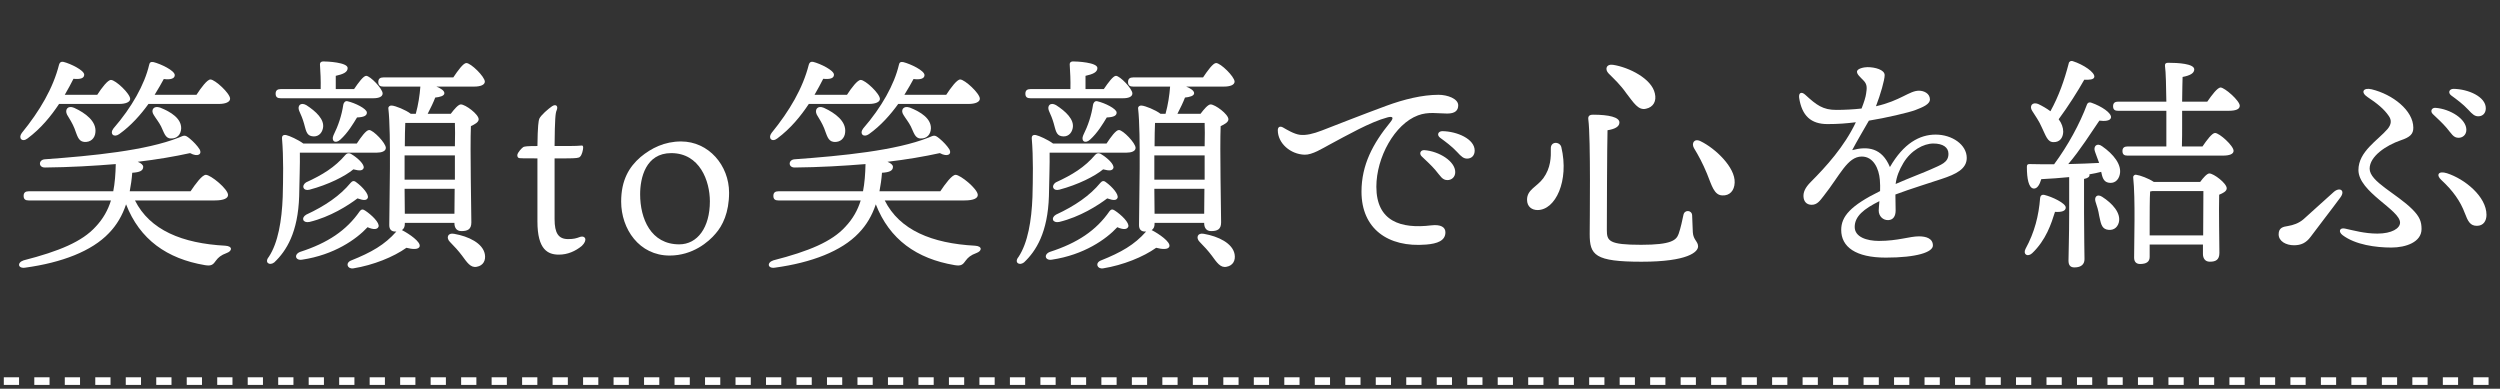
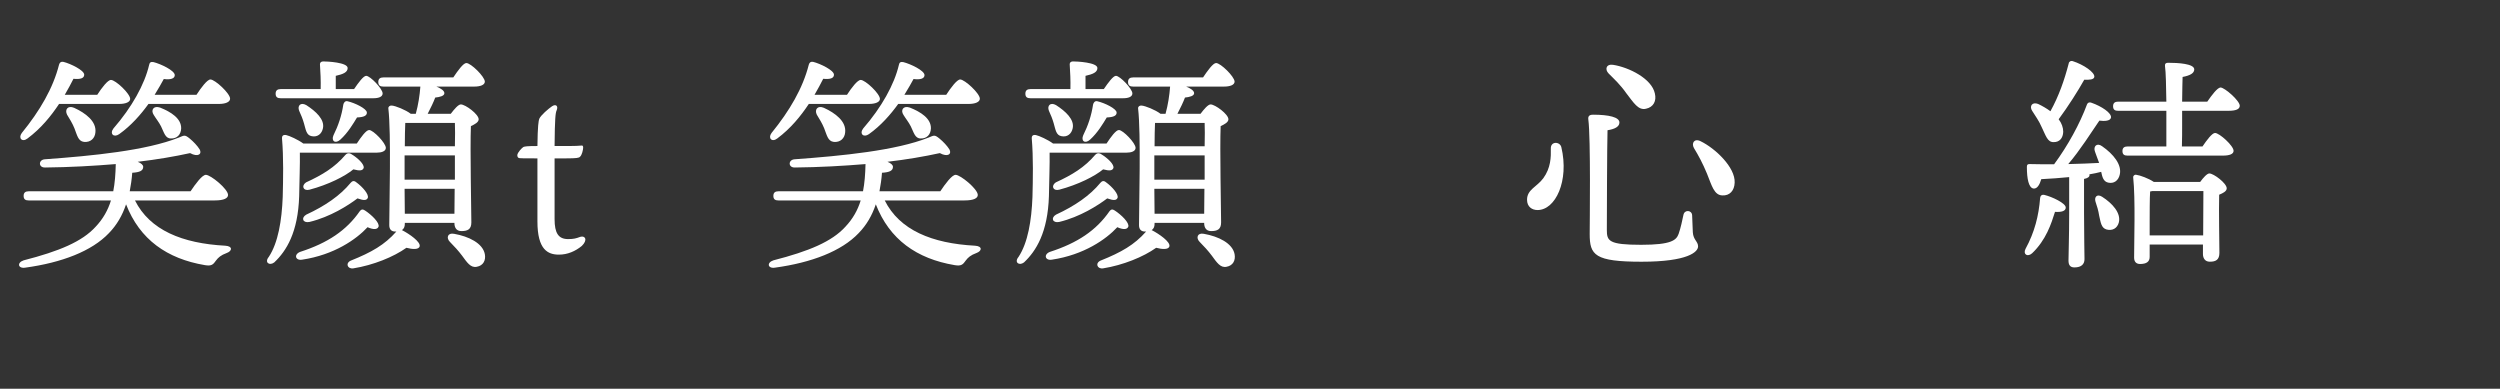
<svg xmlns="http://www.w3.org/2000/svg" width="328" height="51" viewBox="0 0 328 51" fill="none">
  <rect x="0" y="0" width="328" height="51" fill="#333333" stroke="none" />
-   <path d="M311.167 11.718C313.897 12.378 316.627 14.478 316.627 16.758C316.627 17.568 316.237 17.988 314.977 18.408C313.057 19.068 310.897 20.508 310.897 22.128C310.897 23.838 314.437 25.398 316.507 27.468C317.467 28.428 317.707 29.088 317.707 30.048C317.707 31.758 315.667 32.478 313.747 32.478C311.707 32.478 309.037 32.118 307.357 30.858C306.757 30.408 306.937 29.838 307.657 29.988C308.767 30.228 310.237 30.648 311.917 30.648C313.807 30.648 314.887 29.958 314.887 29.208C314.887 27.528 309.427 25.188 309.427 22.308C309.427 19.878 311.977 18.408 313.237 16.938C313.777 16.308 313.777 15.738 313.417 15.228C312.817 14.328 311.857 13.548 310.627 12.738C309.667 12.108 310.057 11.448 311.167 11.718ZM300.157 29.658C300.877 29.538 301.597 29.298 302.227 28.758C303.157 27.948 304.687 26.508 306.187 25.188C306.967 24.498 307.747 24.978 307.057 25.908C305.827 27.588 304.057 29.838 303.157 31.068C302.557 31.878 301.897 32.178 300.967 32.178C299.947 32.178 298.957 31.668 298.957 30.738C298.957 29.868 299.557 29.748 300.157 29.658ZM321.037 22.728C323.377 23.478 326.227 25.788 326.227 28.188C326.227 28.968 325.837 29.628 324.967 29.628C324.097 29.628 323.797 29.058 323.377 27.948C322.807 26.418 321.847 25.038 320.287 23.598C319.597 22.968 319.897 22.368 321.037 22.728ZM321.907 11.658C323.827 11.688 326.137 12.678 326.137 14.208C326.137 14.838 325.747 15.258 325.147 15.258C324.697 15.258 324.397 15.018 323.827 14.388C323.167 13.668 322.267 13.008 321.607 12.528C321.127 12.168 321.337 11.658 321.907 11.658ZM319.537 14.148C321.487 14.298 323.587 15.618 323.587 17.028C323.587 17.718 323.077 18.078 322.567 18.078C321.877 18.078 321.667 17.568 320.977 16.758C320.467 16.158 319.777 15.528 319.177 14.958C318.817 14.598 319.027 14.118 319.537 14.148Z" fill="white" />
  <path d="M267.876 16.696C267.546 15.916 267.036 15.196 266.616 14.536C266.226 13.936 266.616 13.336 267.396 13.636C267.966 13.906 268.536 14.236 269.016 14.596C270.126 12.586 270.846 10.516 271.416 8.326C271.446 8.086 271.686 7.936 271.956 8.026C273.366 8.476 274.866 9.496 274.776 10.096C274.716 10.456 274.116 10.486 273.456 10.456C272.616 11.956 271.356 13.936 270.096 15.646C270.486 16.156 270.696 16.726 270.696 17.296C270.666 18.106 270.216 18.676 269.406 18.646C268.626 18.646 268.416 17.806 267.876 16.696ZM268.236 25.576C269.226 25.816 271.026 26.656 271.026 27.226C271.026 27.676 270.516 27.856 269.616 27.796C269.136 29.326 268.446 31.486 266.616 33.226C266.016 33.766 265.386 33.376 265.746 32.656C266.946 30.466 267.486 28.276 267.666 25.966C267.696 25.696 267.876 25.486 268.236 25.576ZM275.796 25.816C277.116 26.656 278.316 27.946 277.986 29.206C277.776 29.956 277.146 30.316 276.366 30.106C275.676 29.896 275.616 29.176 275.406 28.276C275.316 27.676 275.136 27.046 274.926 26.446C274.746 25.846 275.136 25.396 275.796 25.816ZM271.476 27.916V23.236C270.276 23.356 269.046 23.446 267.816 23.506C267.606 24.226 267.276 24.796 266.796 24.736C266.166 24.646 265.926 23.476 265.926 21.886C265.926 21.586 266.046 21.526 266.286 21.526C267.426 21.556 268.476 21.556 269.496 21.556C271.296 19.126 272.886 16.216 273.816 13.696C273.906 13.456 274.146 13.366 274.416 13.486C275.706 13.936 277.026 14.806 276.966 15.406C276.906 15.886 276.096 15.916 275.436 15.826C274.386 17.356 272.916 19.696 271.356 21.526C272.856 21.496 274.206 21.436 275.406 21.376C275.226 20.866 275.016 20.356 274.866 19.906C274.596 19.216 275.106 18.676 275.796 19.186C277.266 20.206 278.436 21.616 278.106 22.936C277.926 23.686 277.356 24.136 276.576 23.956C275.976 23.806 275.826 23.266 275.676 22.546C275.196 22.666 274.686 22.786 274.116 22.876C274.146 22.906 274.146 22.936 274.146 22.966C274.146 23.206 273.906 23.386 273.426 23.476V27.916C273.426 31.006 273.486 33.166 273.486 34.006C273.486 34.636 273.096 35.086 272.166 35.086C271.596 35.086 271.386 34.756 271.386 34.186C271.386 33.226 271.476 31.126 271.476 27.916ZM282.036 30.886H289.056C289.056 28.906 289.086 26.296 289.086 25.066H282.396L282.096 25.126C282.036 25.936 282.036 28.366 282.036 29.056V30.886ZM282.576 23.866H288.666C289.056 23.326 289.566 22.756 289.866 22.756C290.436 22.756 292.146 24.046 292.146 24.706C292.146 25.096 291.666 25.336 291.156 25.546C291.096 27.526 291.186 32.146 291.186 33.166C291.186 34.096 290.706 34.336 289.926 34.336C289.236 34.336 289.026 33.796 289.026 33.316V32.086H282.036V33.706C282.036 34.336 281.616 34.636 280.776 34.636C280.266 34.636 279.996 34.336 279.996 33.796C279.996 31.756 280.176 26.056 279.876 23.296C279.846 23.056 280.056 22.876 280.296 22.936C280.776 22.996 281.916 23.416 282.576 23.866ZM286.296 14.536V16.516C286.296 17.116 286.296 18.316 286.266 19.216H288.966C289.536 18.376 290.226 17.446 290.616 17.446C291.186 17.446 293.046 19.126 293.046 19.786C293.046 20.206 292.536 20.416 291.636 20.416H279.126C278.736 20.416 278.466 20.296 278.466 19.816C278.466 19.366 278.736 19.216 279.126 19.216H284.226C284.226 18.796 284.226 18.016 284.226 16.486V14.536H277.896C277.506 14.536 277.236 14.416 277.236 13.936C277.236 13.486 277.506 13.336 277.896 13.336H284.226C284.196 11.506 284.166 9.436 284.046 8.656C284.016 8.356 284.166 8.236 284.436 8.236C285.756 8.236 287.886 8.356 287.886 9.106C287.886 9.616 287.316 9.916 286.356 10.096C286.326 10.486 286.326 11.926 286.296 13.336H289.596C290.196 12.466 290.916 11.506 291.336 11.476C291.906 11.506 293.856 13.216 293.856 13.876C293.856 14.326 293.346 14.536 292.386 14.536H286.296Z" fill="white" />
-   <path d="M253.267 22.249C254.737 21.589 255.637 21.319 255.637 20.179C255.637 19.339 254.917 18.829 253.657 18.829C252.367 18.829 250.717 19.729 249.727 21.379C249.157 22.339 248.827 23.179 248.707 24.139C250.627 23.299 252.547 22.579 253.267 22.249ZM253.957 17.659C256.117 17.659 258.037 18.979 258.037 20.719C258.037 22.159 256.657 22.849 254.737 23.479C253.507 23.899 250.657 24.769 248.677 25.519C248.677 26.209 248.707 27.019 248.707 27.619C248.707 28.339 248.407 28.849 247.747 28.879C247.057 28.909 246.487 28.369 246.487 27.619C246.487 27.289 246.547 26.899 246.577 26.389C244.537 27.409 243.337 28.369 243.337 29.779C243.337 31.099 244.927 31.609 246.517 31.609C249.007 31.609 250.537 31.009 251.767 31.009C252.697 31.009 253.597 31.279 253.597 32.209C253.597 33.079 251.497 33.799 247.417 33.799C243.457 33.799 241.567 32.389 241.567 30.169C241.567 28.399 242.767 26.989 246.667 25.069C246.697 24.619 246.667 24.139 246.637 23.599C246.517 22.129 245.797 20.539 244.267 20.539C242.377 20.539 241.417 22.999 239.227 25.759C238.777 26.329 238.417 26.869 237.697 26.869C236.977 26.869 236.647 26.389 236.617 25.789C236.587 25.249 236.797 24.649 237.577 23.869C239.557 21.889 241.987 19.219 243.487 16.039C242.257 16.189 241.207 16.279 239.767 16.279C237.607 16.279 236.407 15.199 236.047 12.829C235.957 12.139 236.377 11.989 236.857 12.439C238.327 13.789 239.167 14.419 240.907 14.419C241.987 14.419 243.157 14.359 244.237 14.239C244.567 13.399 244.777 12.739 244.837 12.259C244.927 11.629 245.017 11.119 244.537 10.609C244.027 10.069 243.637 9.769 243.637 9.409C243.637 8.989 244.567 8.809 245.017 8.809C245.977 8.809 247.267 9.139 247.267 9.859C247.267 10.489 246.727 12.379 246.127 13.939C249.337 13.219 250.507 11.899 251.767 11.899C252.427 11.899 253.177 12.259 253.207 13.009C253.237 13.699 252.187 14.089 251.347 14.419C250.537 14.749 247.297 15.499 245.197 15.829C244.627 16.819 243.487 18.769 243.007 19.699C245.017 19.159 246.907 19.369 247.957 21.919C249.757 18.799 251.857 17.659 253.957 17.659Z" fill="white" />
  <path d="M222.248 19.428C221.888 18.798 222.278 18.108 223.118 18.528C225.038 19.458 227.678 21.948 227.588 23.958C227.558 25.008 226.928 25.698 225.968 25.638C224.888 25.608 224.588 24.348 223.958 22.788C223.388 21.408 222.848 20.418 222.248 19.428ZM211.058 9.648C210.518 9.108 210.728 8.358 211.658 8.508C213.728 8.838 216.698 10.308 217.118 12.258C217.358 13.248 216.938 14.058 215.948 14.268C214.928 14.508 214.328 13.458 213.368 12.228C212.618 11.148 211.808 10.398 211.058 9.648ZM208.388 15.678C208.328 15.228 208.538 15.048 209.018 15.048C211.088 15.048 212.468 15.378 212.468 16.068C212.468 16.638 211.838 16.938 210.908 17.088C210.848 18.588 210.818 29.238 210.818 30.168C210.818 31.608 211.058 32.118 215.318 32.118C219.278 32.118 219.938 31.518 220.238 30.678C220.508 29.928 220.748 28.758 220.868 28.188C221.018 27.468 221.978 27.558 222.008 28.248C222.038 28.758 222.068 29.718 222.098 30.468C222.158 31.488 222.788 31.668 222.788 32.328C222.788 33.048 221.468 34.338 215.378 34.338C209.228 34.338 208.568 33.468 208.568 30.708C208.568 29.508 208.718 18.138 208.388 15.678ZM203.468 19.488C203.438 18.498 204.668 18.558 204.848 19.308C205.898 23.748 204.068 27.558 201.728 27.558C201.008 27.558 200.348 27.138 200.348 26.208C200.348 24.858 201.638 24.528 202.478 23.388C203.468 22.038 203.498 20.598 203.468 19.488Z" fill="white" />
-   <path d="M168.338 16.727C168.758 16.968 169.778 17.598 170.558 17.688C171.368 17.777 172.268 17.567 173.438 17.117C175.298 16.398 178.718 15.047 181.898 13.877C184.178 13.037 186.608 12.438 188.738 12.438C189.908 12.438 191.318 12.947 191.318 13.818C191.318 14.477 190.928 14.898 189.878 14.898C188.648 14.898 187.388 14.627 186.038 15.137C182.978 16.277 180.578 20.657 180.578 24.497C180.578 29.058 183.818 30.047 187.778 29.567C189.038 29.418 189.668 29.808 189.638 30.527C189.608 31.578 188.588 31.968 187.118 32.087C182.048 32.508 178.628 29.957 178.628 25.157C178.628 21.617 180.128 18.828 182.408 16.038C182.948 15.377 182.678 15.227 182.018 15.408C179.768 16.008 176.678 17.777 174.428 18.977C173.528 19.457 172.178 20.328 171.158 20.297C169.298 20.238 167.648 18.797 167.648 17.087C167.648 16.668 167.918 16.488 168.338 16.727ZM189.248 17.207C191.168 17.238 193.478 18.227 193.478 19.758C193.478 20.387 193.088 20.808 192.488 20.808C192.038 20.808 191.738 20.567 191.168 19.938C190.508 19.218 189.608 18.558 188.948 18.078C188.468 17.718 188.678 17.207 189.248 17.207ZM186.878 19.698C188.828 19.848 190.928 21.168 190.928 22.578C190.928 23.267 190.418 23.628 189.908 23.628C189.218 23.628 189.008 23.117 188.318 22.308C187.808 21.707 187.118 21.078 186.518 20.508C186.158 20.148 186.368 19.668 186.878 19.698Z" fill="white" />
  <path d="M147.369 12.889H135.189C134.799 12.889 134.529 12.769 134.529 12.289C134.529 11.839 134.799 11.689 135.189 11.689H140.439C140.469 10.609 140.409 9.379 140.349 8.509C140.319 8.209 140.499 8.059 140.769 8.059C141.279 8.059 143.979 8.179 143.979 8.929C143.979 9.499 143.349 9.739 142.419 9.949V11.689H144.819C145.389 10.849 146.049 9.949 146.409 9.949C146.949 9.949 148.569 11.659 148.569 12.259C148.569 12.709 148.029 12.889 147.369 12.889ZM143.949 13.279C144.999 13.519 146.469 14.269 146.499 14.749C146.529 15.169 146.109 15.379 145.209 15.409C144.699 16.249 144.009 17.419 143.019 18.319C142.359 18.919 141.789 18.499 142.119 17.749C142.749 16.489 143.199 15.139 143.409 13.729C143.469 13.459 143.649 13.219 143.949 13.279ZM137.619 14.539C137.349 13.879 137.799 13.369 138.549 13.789C139.809 14.599 140.979 15.679 140.739 16.819C140.589 17.569 140.019 18.019 139.269 17.869C138.549 17.749 138.489 16.999 138.249 16.189C138.099 15.649 137.859 15.049 137.619 14.539ZM147.789 20.029H137.709C137.739 21.439 137.649 23.779 137.619 25.729C137.469 30.499 135.939 32.929 134.349 34.429C133.719 34.909 133.029 34.429 133.629 33.709C134.859 31.849 135.339 28.939 135.459 25.849C135.519 23.509 135.579 20.659 135.369 18.199C135.339 17.809 135.519 17.659 135.909 17.719C136.329 17.809 137.469 18.319 138.159 18.829H145.179C145.749 17.959 146.409 17.059 146.799 17.059C147.339 17.059 148.989 18.769 148.989 19.399C148.989 19.849 148.419 20.029 147.789 20.029ZM138.969 29.119C138.099 29.299 137.829 28.579 138.549 28.159C141.009 27.019 142.989 25.669 144.369 23.989C144.579 23.749 144.789 23.659 145.089 23.899C145.959 24.529 146.799 25.519 146.619 25.969C146.469 26.299 146.109 26.329 145.269 26.029C144.039 26.959 141.699 28.459 138.969 29.119ZM138.969 24.889C138.159 25.099 137.859 24.379 138.519 23.929C140.679 22.939 142.299 21.949 143.679 20.329C143.859 20.119 144.099 20.029 144.399 20.179C145.359 20.749 146.199 21.589 146.079 22.039C145.959 22.369 145.629 22.459 144.729 22.219C143.649 23.119 141.459 24.229 138.969 24.889ZM146.589 29.809C145.119 31.399 142.209 33.439 138.009 34.069C137.109 34.219 136.899 33.379 137.739 33.049C141.369 31.879 143.829 30.229 145.569 27.709C145.749 27.469 145.959 27.409 146.259 27.619C147.129 28.189 148.209 29.239 148.029 29.749C147.879 30.109 147.399 30.169 146.589 29.809ZM158.049 16.129H151.539C151.509 16.759 151.479 17.989 151.479 19.189H158.049C158.079 17.899 158.079 16.819 158.049 16.129ZM151.449 22.159V23.569H158.049V20.389H151.449V22.159ZM151.479 28.039H157.989L158.019 24.769H151.449L151.479 28.039ZM151.089 30.199H151.119C152.109 30.709 153.549 31.729 153.429 32.299C153.339 32.779 152.469 32.719 151.689 32.509C150.009 33.709 147.339 34.789 144.729 35.209C143.949 35.329 143.649 34.519 144.399 34.189C147.099 33.109 148.839 32.119 150.369 30.379H150.219C149.709 30.379 149.439 30.079 149.439 29.539C149.439 26.899 149.709 17.569 149.319 14.239C149.289 13.999 149.499 13.819 149.769 13.849C150.249 13.879 151.599 14.419 152.259 14.929H152.919C153.249 13.729 153.429 12.529 153.519 11.359H148.659C148.269 11.359 147.999 11.239 147.999 10.759C147.999 10.309 148.269 10.159 148.659 10.159H157.839C158.439 9.259 159.159 8.269 159.549 8.269C160.149 8.269 161.949 10.039 161.979 10.699C161.979 11.149 161.379 11.359 160.599 11.359H155.619C156.219 11.599 156.669 11.899 156.669 12.229C156.669 12.589 156.069 12.739 155.469 12.799C155.259 13.369 154.869 14.179 154.479 14.929H157.509C157.959 14.329 158.499 13.699 158.829 13.699C159.429 13.699 161.169 14.989 161.169 15.649C161.169 16.039 160.659 16.309 160.149 16.549C160.029 19.459 160.209 27.679 160.209 29.179C160.209 30.109 159.699 30.319 158.889 30.319C158.199 30.319 157.989 29.779 157.989 29.299V29.239H151.479V29.389C151.479 29.749 151.359 30.019 151.089 30.199ZM161.979 33.349C162.129 34.159 161.769 34.849 160.929 34.999C160.119 35.179 159.639 34.429 158.979 33.529C158.529 32.929 157.959 32.299 157.389 31.729C156.879 31.219 157.089 30.499 157.959 30.679C159.849 31.009 161.709 31.909 161.979 33.349Z" fill="white" />
  <path d="M127.086 13.637H117.846C116.856 15.017 115.566 16.487 114.006 17.597C113.286 18.107 112.716 17.537 113.256 16.847C115.656 14.087 117.336 11.087 117.936 8.507C117.996 8.177 118.176 8.087 118.506 8.147C119.466 8.387 121.296 9.257 121.296 9.857C121.296 10.307 120.756 10.487 119.856 10.367C119.556 10.907 119.166 11.627 118.656 12.437H124.146C124.746 11.507 125.556 10.427 125.976 10.427C126.576 10.427 128.556 12.257 128.556 12.947C128.556 13.397 127.926 13.637 127.086 13.637ZM118.536 15.077C118.116 14.447 118.506 13.817 119.376 14.117C120.816 14.687 122.166 15.557 122.136 16.847C122.106 17.657 121.596 18.197 120.786 18.167C120.036 18.167 119.886 17.357 119.496 16.577C119.226 16.037 118.806 15.527 118.536 15.077ZM114.006 13.637H106.116C105.066 15.227 103.716 16.877 101.976 18.167C101.286 18.707 100.716 18.137 101.226 17.447C103.596 14.537 105.336 11.567 106.116 8.477C106.206 8.177 106.386 8.057 106.686 8.117C107.646 8.357 109.416 9.227 109.416 9.797C109.416 10.277 108.906 10.427 108.006 10.337C107.676 10.967 107.316 11.687 106.866 12.437H111.126C111.726 11.507 112.506 10.487 112.926 10.487C113.526 10.487 115.446 12.287 115.446 12.977C115.446 13.397 114.846 13.637 114.006 13.637ZM107.166 15.047C106.836 14.387 107.256 13.787 108.096 14.147C109.596 14.837 111.036 15.917 110.886 17.357C110.826 18.137 110.256 18.707 109.386 18.617C108.606 18.527 108.486 17.717 108.126 16.817C107.856 16.157 107.496 15.587 107.166 15.047ZM126.546 26.297H116.076C118.026 30.197 122.286 31.937 127.926 32.237C128.916 32.297 128.856 32.927 128.106 33.197C127.356 33.467 126.996 33.797 126.726 34.157C126.336 34.697 126.156 34.937 125.256 34.787C120.276 33.947 116.706 31.427 114.906 26.807C114.426 28.247 113.706 29.507 112.656 30.587C110.406 32.957 106.476 34.457 101.676 35.117C100.716 35.267 100.566 34.457 101.466 34.157C106.146 32.957 109.146 31.697 110.916 29.747C111.906 28.697 112.536 27.557 112.926 26.297H102.126C101.736 26.297 101.466 26.177 101.466 25.697C101.466 25.247 101.736 25.097 102.126 25.097H113.226C113.436 24.017 113.526 22.847 113.556 21.527C110.646 21.767 107.496 21.947 104.286 21.977C103.386 22.007 103.386 20.957 104.256 20.897C110.496 20.447 117.546 19.757 121.836 18.047C122.556 17.747 122.616 17.657 123.246 18.167C123.756 18.587 124.266 19.127 124.566 19.607C124.896 20.207 124.356 20.657 123.306 20.087C121.266 20.537 118.956 20.927 116.436 21.227C116.886 21.407 117.156 21.647 117.156 21.887C117.156 22.397 116.706 22.607 115.716 22.667C115.656 23.507 115.536 24.317 115.386 25.097H123.366C124.026 24.107 124.896 22.937 125.376 22.937C126.006 22.937 128.286 24.797 128.286 25.577C128.286 25.997 127.776 26.297 126.546 26.297Z" fill="white" />
-   <path d="M89.356 18.559C92.986 18.559 95.656 21.709 95.656 25.279C95.656 27.919 94.786 29.629 93.886 30.649C92.986 31.729 90.886 33.529 87.856 33.529C83.866 33.529 81.496 30.049 81.496 26.449C81.496 23.659 82.516 21.919 84.046 20.599C85.456 19.429 87.196 18.559 89.356 18.559ZM93.136 26.419C93.136 23.749 91.816 20.089 88.066 20.089C84.706 20.089 83.986 23.359 83.986 25.489C83.986 28.699 85.396 32.059 89.116 32.059C91.516 32.059 93.136 29.839 93.136 26.419Z" fill="white" />
  <path d="M72.761 20.778V28.758C72.761 30.588 73.271 31.368 74.531 31.368C75.281 31.368 75.581 31.278 76.151 31.068C76.781 30.888 77.141 31.488 76.331 32.268C75.491 32.958 74.471 33.408 73.331 33.408C71.891 33.408 70.511 32.778 70.511 29.058V20.778H70.121C68.771 20.778 68.381 20.778 68.141 20.748C67.931 20.718 67.871 20.538 67.871 20.358C67.871 20.028 68.501 19.368 68.681 19.278C68.861 19.218 69.101 19.158 70.511 19.158C70.541 16.488 70.661 15.828 70.751 15.588C70.961 15.108 71.951 14.268 72.431 13.938C72.941 13.608 73.271 13.908 73.031 14.478C72.881 14.808 72.791 15.498 72.761 19.158H74.651C75.341 19.158 76.091 19.128 76.271 19.098C76.451 19.068 76.511 19.158 76.511 19.368C76.511 19.608 76.361 20.358 76.091 20.568C75.971 20.718 75.641 20.778 74.321 20.778H72.761Z" fill="white" />
  <path d="M49.002 12.889H36.822C36.432 12.889 36.162 12.769 36.162 12.289C36.162 11.839 36.432 11.689 36.822 11.689H42.072C42.102 10.609 42.042 9.379 41.982 8.509C41.952 8.209 42.132 8.059 42.402 8.059C42.912 8.059 45.612 8.179 45.612 8.929C45.612 9.499 44.982 9.739 44.052 9.949V11.689H46.452C47.022 10.849 47.682 9.949 48.042 9.949C48.582 9.949 50.202 11.659 50.202 12.259C50.202 12.709 49.662 12.889 49.002 12.889ZM45.582 13.279C46.632 13.519 48.102 14.269 48.132 14.749C48.162 15.169 47.742 15.379 46.842 15.409C46.332 16.249 45.642 17.419 44.652 18.319C43.992 18.919 43.422 18.499 43.752 17.749C44.382 16.489 44.832 15.139 45.042 13.729C45.102 13.459 45.282 13.219 45.582 13.279ZM39.252 14.539C38.982 13.879 39.432 13.369 40.182 13.789C41.442 14.599 42.612 15.679 42.372 16.819C42.222 17.569 41.652 18.019 40.902 17.869C40.182 17.749 40.122 16.999 39.882 16.189C39.732 15.649 39.492 15.049 39.252 14.539ZM49.422 20.029H39.342C39.372 21.439 39.282 23.779 39.252 25.729C39.102 30.499 37.572 32.929 35.982 34.429C35.352 34.909 34.662 34.429 35.262 33.709C36.492 31.849 36.972 28.939 37.092 25.849C37.152 23.509 37.212 20.659 37.002 18.199C36.972 17.809 37.152 17.659 37.542 17.719C37.962 17.809 39.102 18.319 39.792 18.829H46.812C47.382 17.959 48.042 17.059 48.432 17.059C48.972 17.059 50.622 18.769 50.622 19.399C50.622 19.849 50.052 20.029 49.422 20.029ZM40.602 29.119C39.732 29.299 39.462 28.579 40.182 28.159C42.642 27.019 44.622 25.669 46.002 23.989C46.212 23.749 46.422 23.659 46.722 23.899C47.592 24.529 48.432 25.519 48.252 25.969C48.102 26.299 47.742 26.329 46.902 26.029C45.672 26.959 43.332 28.459 40.602 29.119ZM40.602 24.889C39.792 25.099 39.492 24.379 40.152 23.929C42.312 22.939 43.932 21.949 45.312 20.329C45.492 20.119 45.732 20.029 46.032 20.179C46.992 20.749 47.832 21.589 47.712 22.039C47.592 22.369 47.262 22.459 46.362 22.219C45.282 23.119 43.092 24.229 40.602 24.889ZM48.222 29.809C46.752 31.399 43.842 33.439 39.642 34.069C38.742 34.219 38.532 33.379 39.372 33.049C43.002 31.879 45.462 30.229 47.202 27.709C47.382 27.469 47.592 27.409 47.892 27.619C48.762 28.189 49.842 29.239 49.662 29.749C49.512 30.109 49.032 30.169 48.222 29.809ZM59.682 16.129H53.172C53.142 16.759 53.112 17.989 53.112 19.189H59.682C59.712 17.899 59.712 16.819 59.682 16.129ZM53.082 22.159V23.569H59.682V20.389H53.082V22.159ZM53.112 28.039H59.622L59.652 24.769H53.082L53.112 28.039ZM52.722 30.199H52.752C53.742 30.709 55.182 31.729 55.062 32.299C54.972 32.779 54.102 32.719 53.322 32.509C51.642 33.709 48.972 34.789 46.362 35.209C45.582 35.329 45.282 34.519 46.032 34.189C48.732 33.109 50.472 32.119 52.002 30.379H51.852C51.342 30.379 51.072 30.079 51.072 29.539C51.072 26.899 51.342 17.569 50.952 14.239C50.922 13.999 51.132 13.819 51.402 13.849C51.882 13.879 53.232 14.419 53.892 14.929H54.552C54.882 13.729 55.062 12.529 55.152 11.359H50.292C49.902 11.359 49.632 11.239 49.632 10.759C49.632 10.309 49.902 10.159 50.292 10.159H59.472C60.072 9.259 60.792 8.269 61.182 8.269C61.782 8.269 63.582 10.039 63.612 10.699C63.612 11.149 63.012 11.359 62.232 11.359H57.252C57.852 11.599 58.302 11.899 58.302 12.229C58.302 12.589 57.702 12.739 57.102 12.799C56.892 13.369 56.502 14.179 56.112 14.929H59.142C59.592 14.329 60.132 13.699 60.462 13.699C61.062 13.699 62.802 14.989 62.802 15.649C62.802 16.039 62.292 16.309 61.782 16.549C61.662 19.459 61.842 27.679 61.842 29.179C61.842 30.109 61.332 30.319 60.522 30.319C59.832 30.319 59.622 29.779 59.622 29.299V29.239H53.112V29.389C53.112 29.749 52.992 30.019 52.722 30.199ZM63.612 33.349C63.762 34.159 63.402 34.849 62.562 34.999C61.752 35.179 61.272 34.429 60.612 33.529C60.162 32.929 59.592 32.299 59.022 31.729C58.512 31.219 58.722 30.499 59.592 30.679C61.482 31.009 63.342 31.909 63.612 33.349Z" fill="white" />
  <path d="M28.719 13.637H19.479C18.489 15.017 17.199 16.487 15.639 17.597C14.919 18.107 14.349 17.537 14.889 16.847C17.289 14.087 18.969 11.087 19.569 8.507C19.629 8.177 19.809 8.087 20.139 8.147C21.099 8.387 22.929 9.257 22.929 9.857C22.929 10.307 22.389 10.487 21.489 10.367C21.189 10.907 20.799 11.627 20.289 12.437H25.779C26.379 11.507 27.189 10.427 27.609 10.427C28.209 10.427 30.189 12.257 30.189 12.947C30.189 13.397 29.559 13.637 28.719 13.637ZM20.169 15.077C19.749 14.447 20.139 13.817 21.009 14.117C22.449 14.687 23.799 15.557 23.769 16.847C23.739 17.657 23.229 18.197 22.419 18.167C21.669 18.167 21.519 17.357 21.129 16.577C20.859 16.037 20.439 15.527 20.169 15.077ZM15.639 13.637H7.749C6.699 15.227 5.349 16.877 3.609 18.167C2.919 18.707 2.349 18.137 2.859 17.447C5.229 14.537 6.969 11.567 7.749 8.477C7.839 8.177 8.019 8.057 8.319 8.117C9.279 8.357 11.049 9.227 11.049 9.797C11.049 10.277 10.539 10.427 9.639 10.337C9.309 10.967 8.949 11.687 8.499 12.437H12.759C13.359 11.507 14.139 10.487 14.559 10.487C15.159 10.487 17.079 12.287 17.079 12.977C17.079 13.397 16.479 13.637 15.639 13.637ZM8.799 15.047C8.469 14.387 8.889 13.787 9.729 14.147C11.229 14.837 12.669 15.917 12.519 17.357C12.459 18.137 11.889 18.707 11.019 18.617C10.239 18.527 10.119 17.717 9.759 16.817C9.489 16.157 9.129 15.587 8.799 15.047ZM28.179 26.297H17.709C19.659 30.197 23.919 31.937 29.559 32.237C30.549 32.297 30.489 32.927 29.739 33.197C28.989 33.467 28.629 33.797 28.359 34.157C27.969 34.697 27.789 34.937 26.889 34.787C21.909 33.947 18.339 31.427 16.539 26.807C16.059 28.247 15.339 29.507 14.289 30.587C12.039 32.957 8.109 34.457 3.309 35.117C2.349 35.267 2.199 34.457 3.099 34.157C7.779 32.957 10.779 31.697 12.549 29.747C13.539 28.697 14.169 27.557 14.559 26.297H3.759C3.369 26.297 3.099 26.177 3.099 25.697C3.099 25.247 3.369 25.097 3.759 25.097H14.859C15.069 24.017 15.159 22.847 15.189 21.527C12.279 21.767 9.129 21.947 5.919 21.977C5.019 22.007 5.019 20.957 5.889 20.897C12.129 20.447 19.179 19.757 23.469 18.047C24.189 17.747 24.249 17.657 24.879 18.167C25.389 18.587 25.899 19.127 26.199 19.607C26.529 20.207 25.989 20.657 24.939 20.087C22.899 20.537 20.589 20.927 18.069 21.227C18.519 21.407 18.789 21.647 18.789 21.887C18.789 22.397 18.339 22.607 17.349 22.667C17.289 23.507 17.169 24.317 17.019 25.097H24.999C25.659 24.107 26.529 22.937 27.009 22.937C27.639 22.937 29.919 24.797 29.919 25.577C29.919 25.997 29.409 26.297 28.179 26.297Z" fill="white" />
-   <path d="M0.5 50H327.5" stroke="white" stroke-dasharray="2 2" />
</svg>